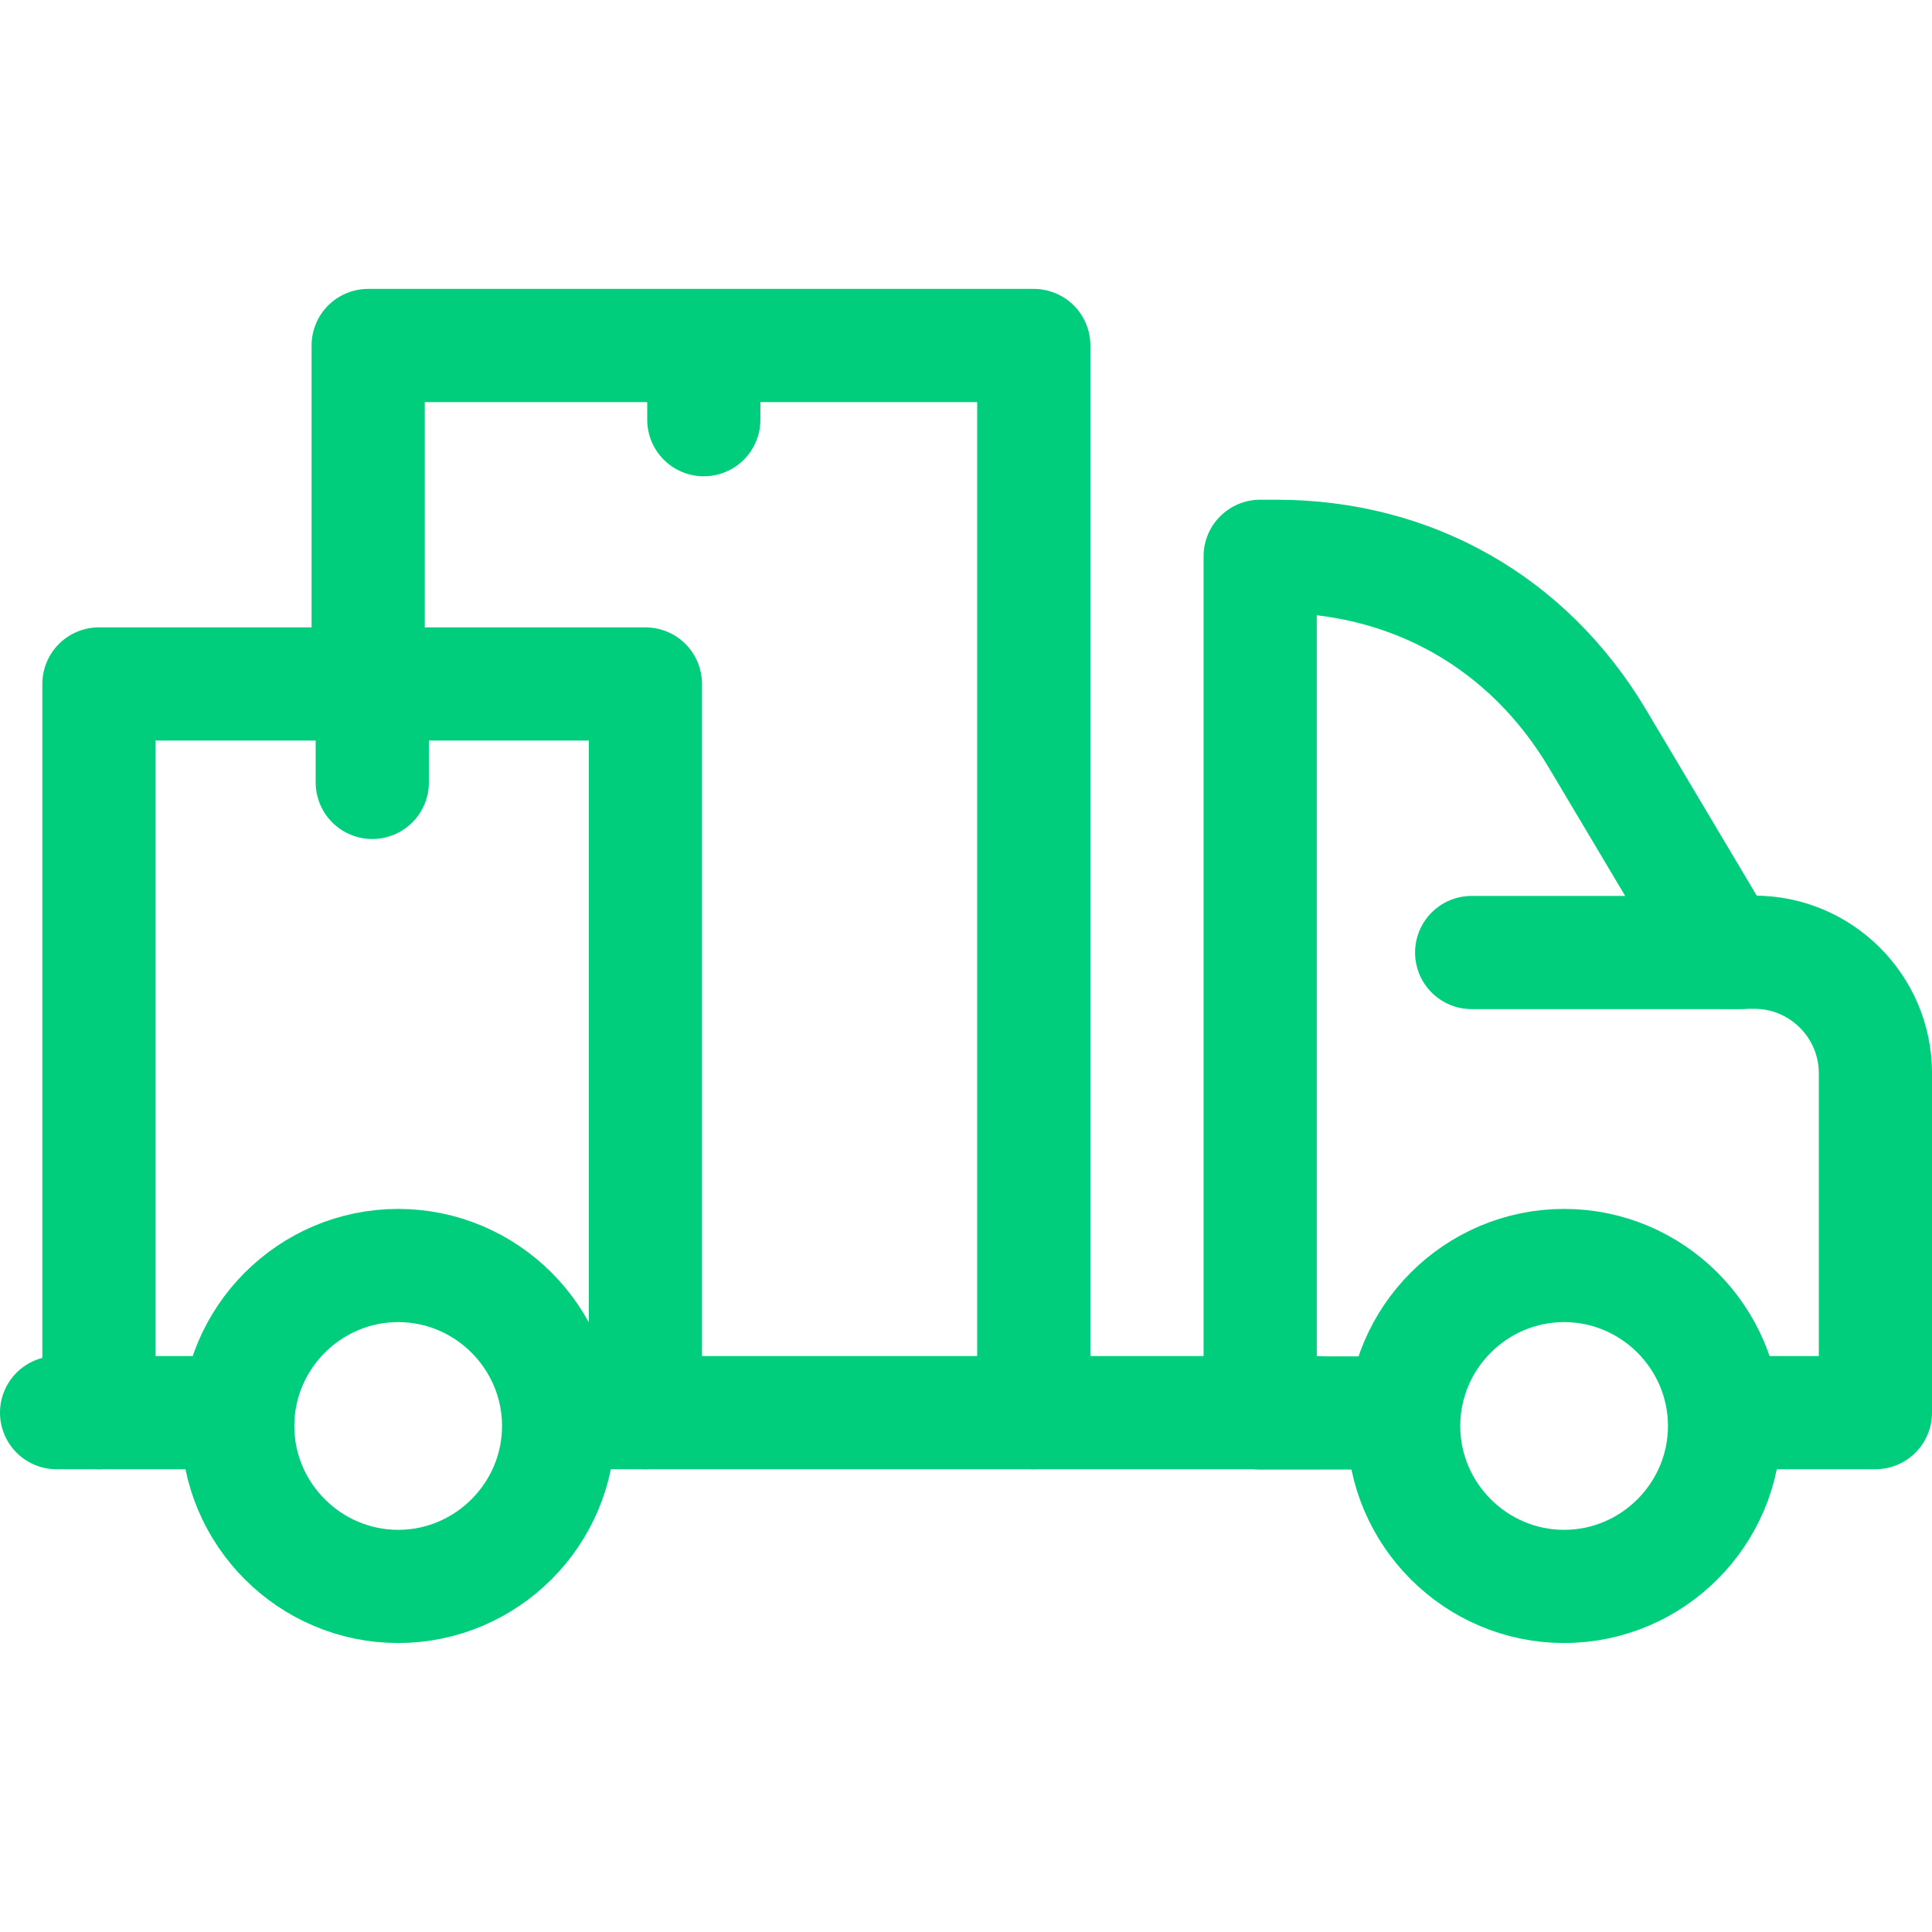
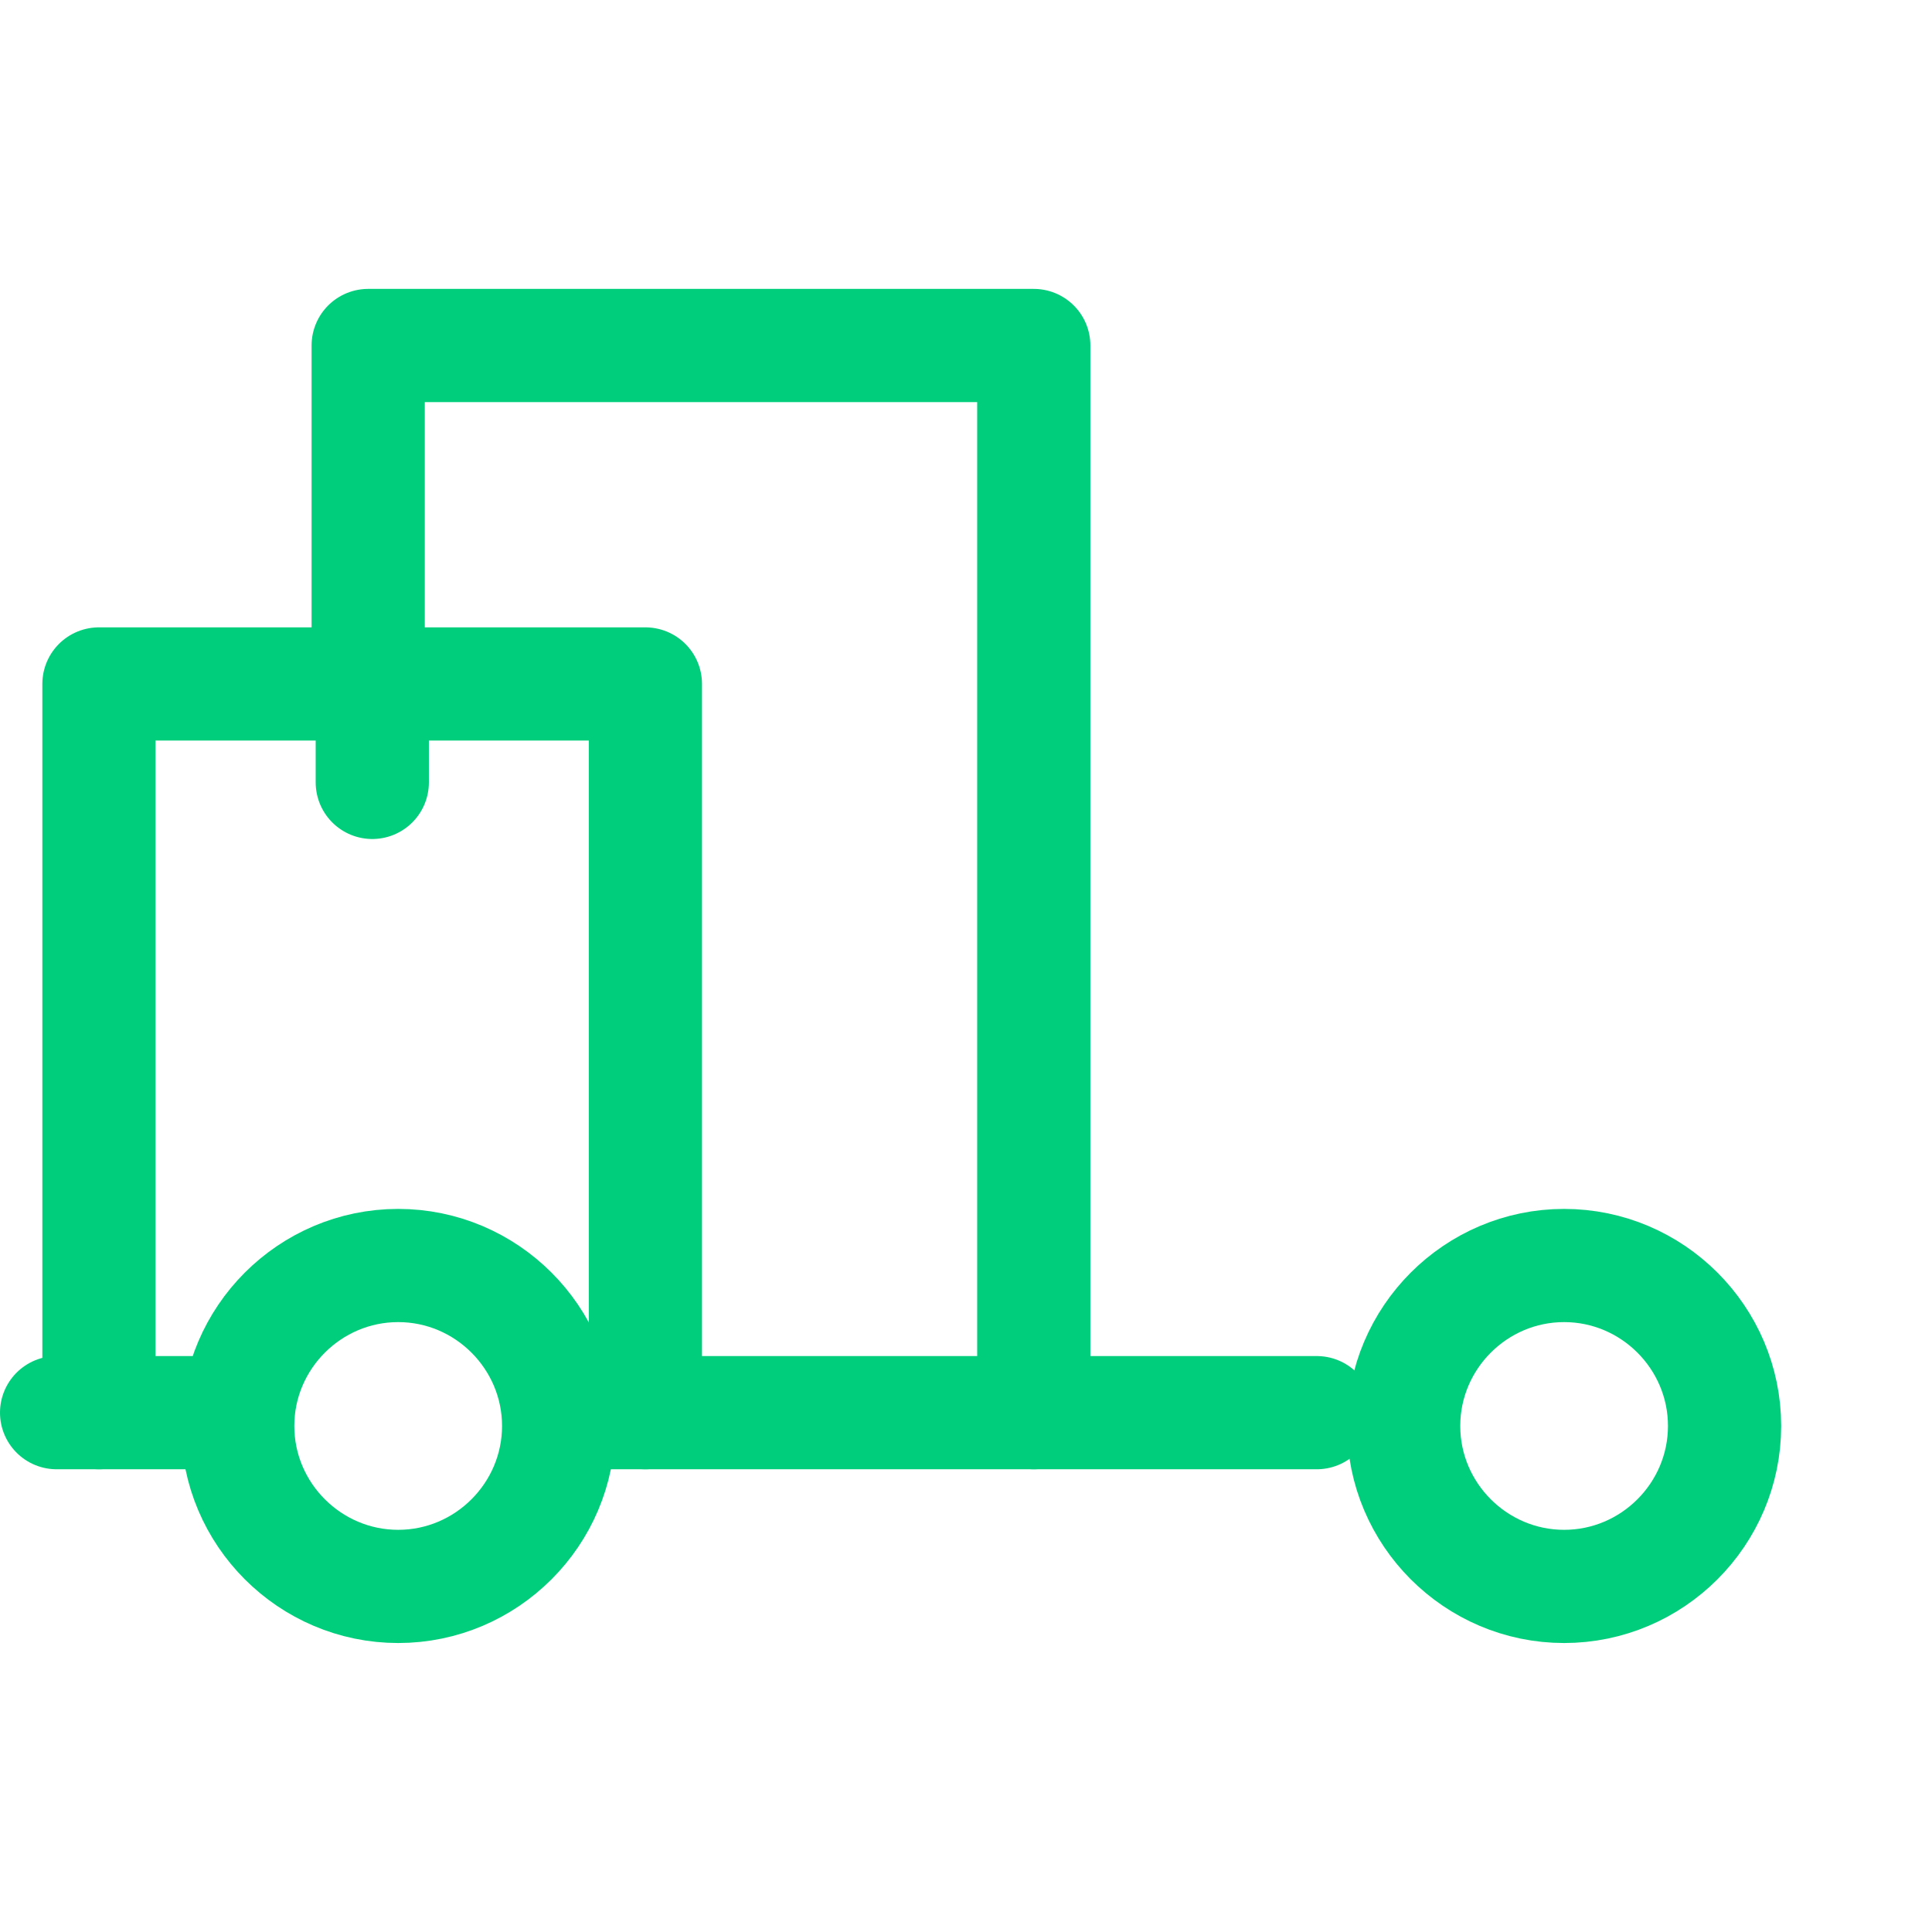
<svg xmlns="http://www.w3.org/2000/svg" version="1.1" id="svg1296" x="0px" y="0px" viewBox="0 0 682.7 682.7" style="enable-background:new 0 0 682.7 682.7;" xml:space="preserve">
  <style type="text/css">
	.st0{fill:none;stroke:#00CE7C;stroke-width:40;stroke-linecap:round;stroke-linejoin:round;stroke-miterlimit:30.568;}
</style>
  <g id="g1306">
    <g id="g1312" transform="translate(458,137.585)">
-       <path id="path1314" class="st0" d="M152.7,361.6h52v-120c0-23.5-19.2-42.7-42.7-42.7h-10.6l-45-75.6C81.9,82.3,40.8,59-7,59h-5.7    c0,109.8,0,192.9,0,302.7h49.3" />
-     </g>
+       </g>
    <g id="g1316" transform="translate(461.035,259.585)">
-       <path id="path1318" class="st0" d="M153.7,77H59" />
-     </g>
+       </g>
    <g id="g1320" transform="translate(414.5,91.585)">
      <path id="path1322" class="st0" d="M138.2,469c31.2,0,56.7-25.5,56.7-56.7s-25.5-56.7-56.7-56.7s-56.7,25.5-56.7,56.7    S107,469,138.2,469z" />
    </g>
    <g id="g1324" transform="translate(63,137.585)">
      <path id="path1326" class="st0" d="M21,361.6h-64" />
    </g>
    <g id="g1328" transform="translate(349,137.585)">
      <path id="path1330" class="st0" d="M116.3,361.6h-266.7" />
    </g>
    <g id="g1332" transform="translate(274,137.585)">
      <path id="path1334" class="st0" d="M91.3,361.6V-15.5h-235.2V87.7" />
    </g>
    <g id="g1336" transform="translate(171.061,137.585)">
      <path id="path1338" class="st0" d="M57,361.6V104.1h-193.1v257.5" />
    </g>
    <g id="g1340" transform="translate(98.651,322.274)">
      <path id="path1342" class="st0" d="M32.9-69.3v23.5" />
    </g>
    <g id="g1344" transform="translate(186.5,418.405)">
-       <path id="path1346" class="st0" d="M62.2-293.6v23.5" />
-     </g>
+       </g>
    <g id="g1348" transform="translate(105.501,91.585)">
      <path id="path1350" class="st0" d="M35.2,469c31.2,0,56.7-25.5,56.7-56.7s-25.5-56.7-56.7-56.7s-56.7,25.5-56.7,56.7    S4,469,35.2,469z" />
    </g>
  </g>
</svg>